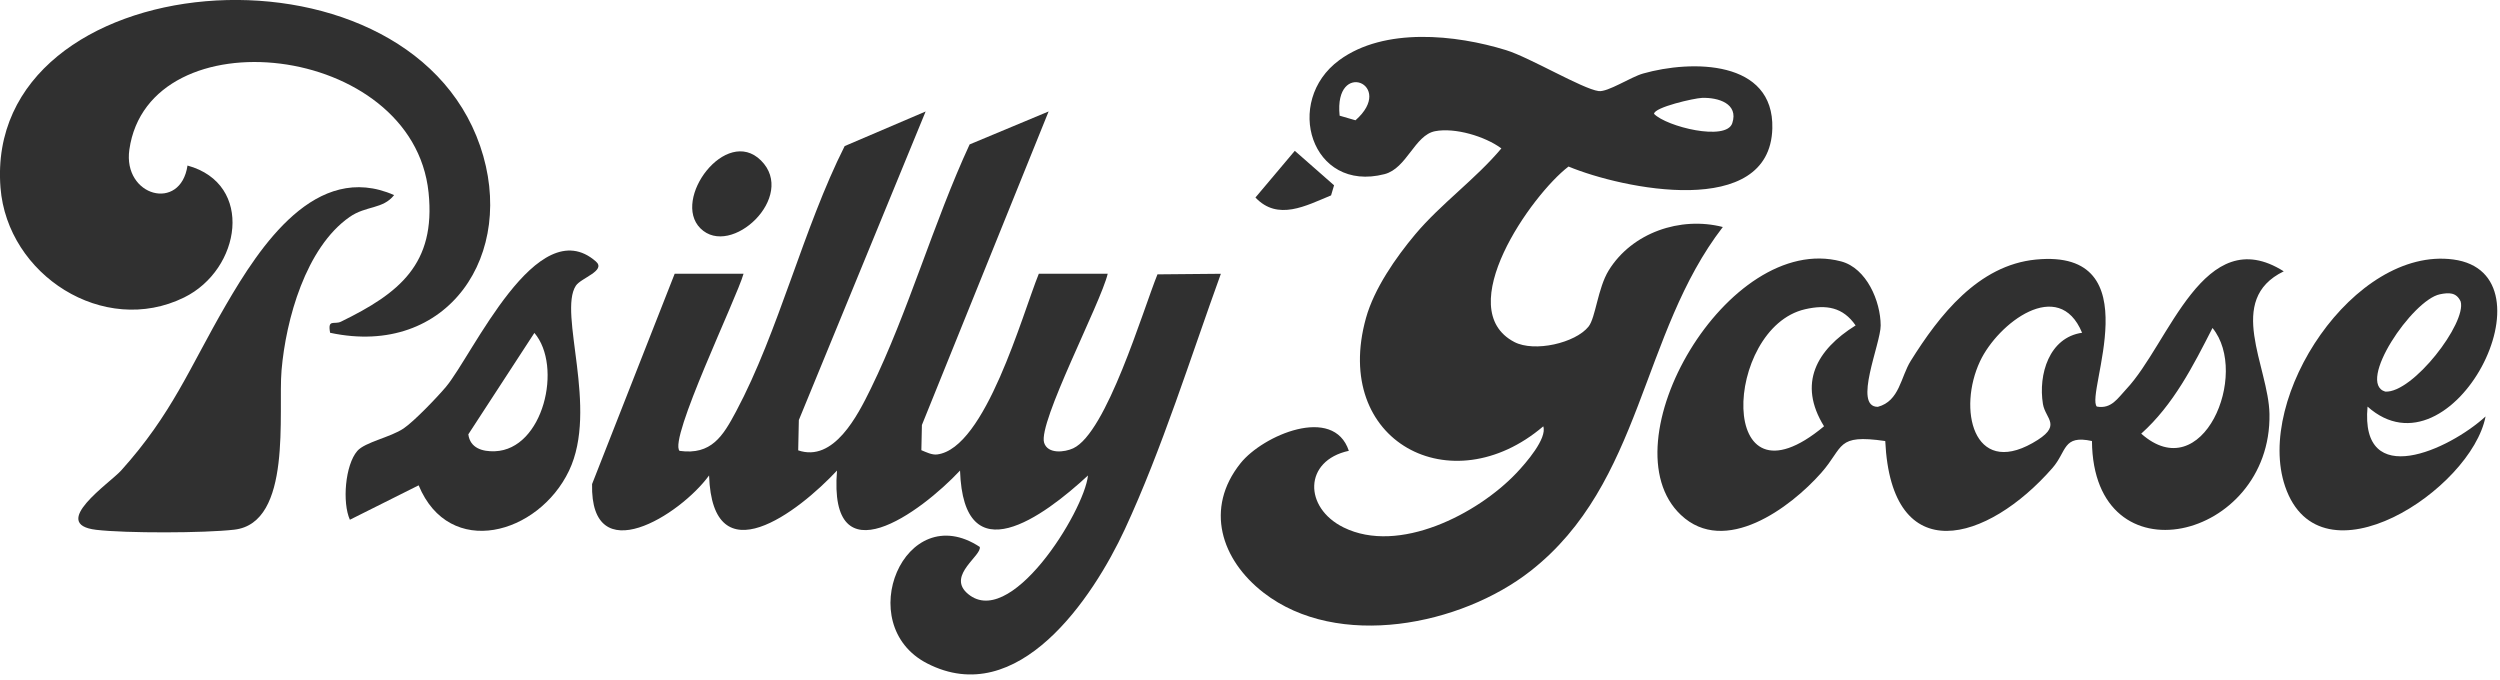
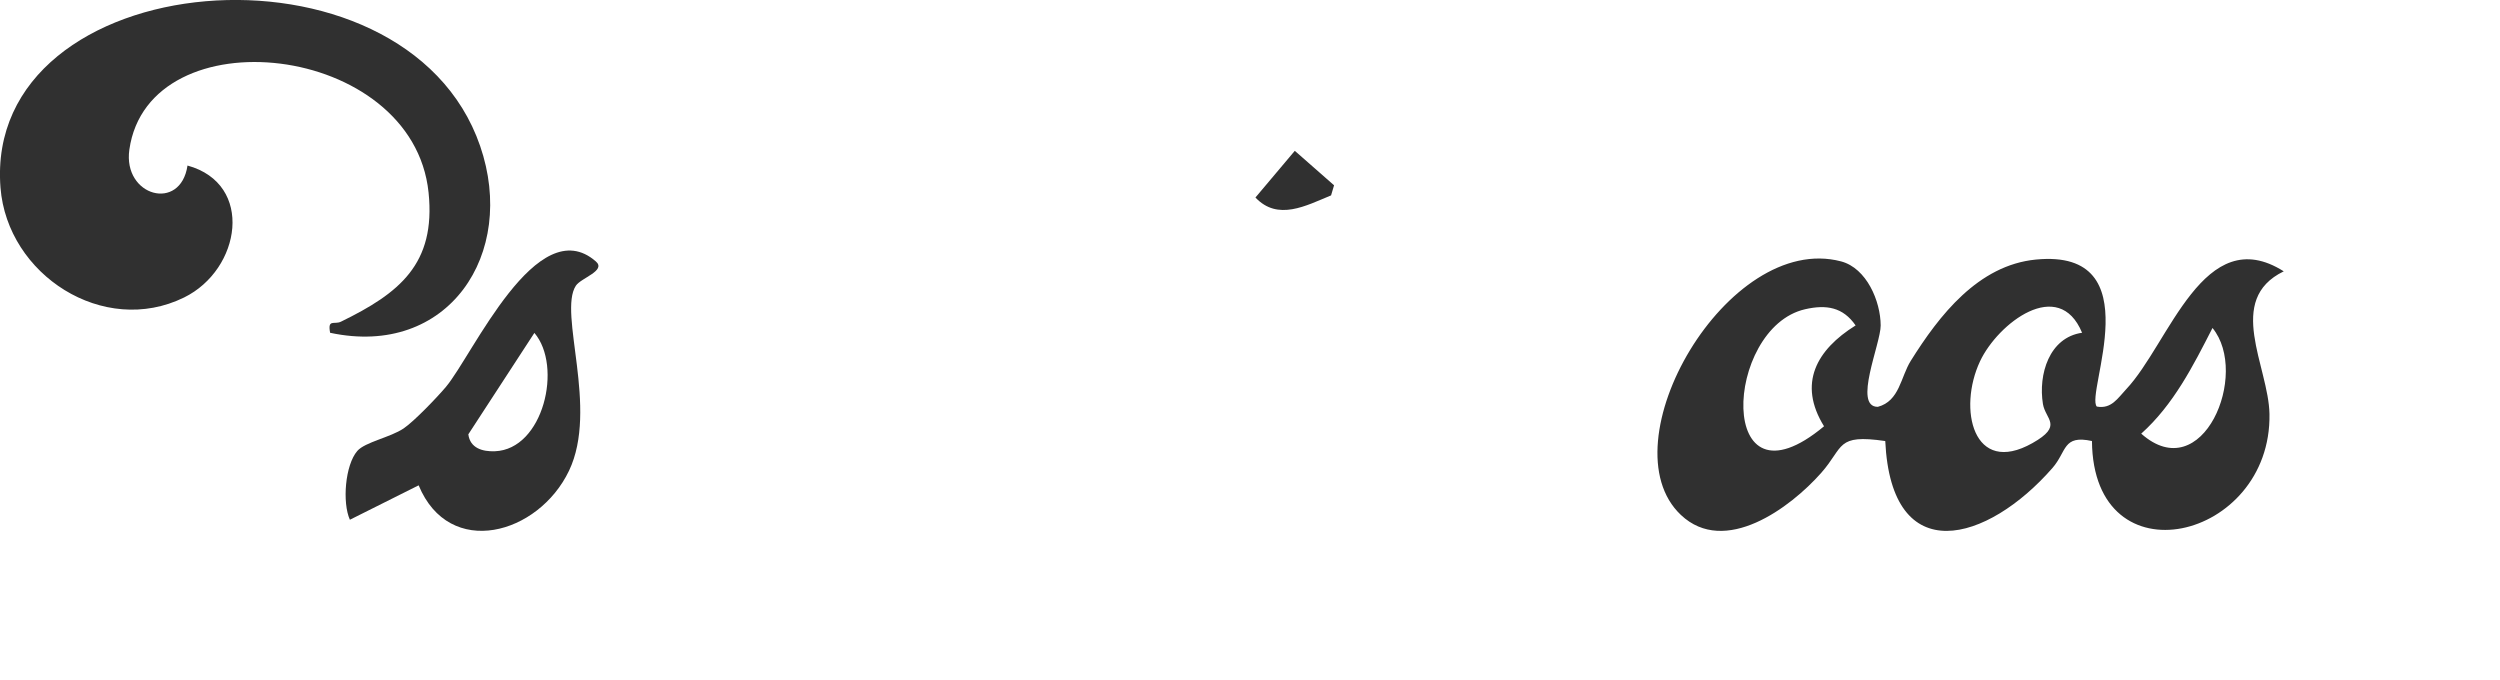
<svg xmlns="http://www.w3.org/2000/svg" fill="none" viewBox="0 0 147 40" height="40" width="147">
  <path fill="#303030" d="M123.296 23.907C124.153 24.061 124.526 23.411 125.021 22.886C127.558 20.196 129.578 12.974 134.284 15.954C130.828 17.63 133.396 21.547 133.445 24.345C133.574 31.777 123.074 34.294 123.007 25.932C121.282 25.557 121.538 26.54 120.683 27.519C116.865 31.888 111.214 33.539 110.853 25.933C107.939 25.512 108.447 26.268 107.084 27.809C105.267 29.862 101.422 32.717 98.838 30.28C94.375 26.072 101.59 13.61 108.256 15.37C109.754 15.766 110.578 17.707 110.584 19.136C110.589 20.207 108.942 23.929 110.416 23.922C111.697 23.582 111.756 22.17 112.353 21.217C114.024 18.547 116.315 15.592 119.711 15.262C126.566 14.596 122.585 23.172 123.295 23.909L123.296 23.907ZM106.137 18.184C101.353 19.285 100.882 30.376 107.253 25.065C105.696 22.55 106.815 20.563 109.11 19.135C108.367 18.061 107.392 17.896 106.136 18.184H106.137ZM122.426 19.566C121.054 16.25 117.477 19.011 116.428 21.239C115.107 24.044 116.022 28.02 119.509 26.054C121.336 25.024 120.272 24.668 120.124 23.752C119.844 22.023 120.487 19.843 122.427 19.566H122.426ZM130.095 19.285C128.955 21.518 127.802 23.796 125.904 25.499C129.513 28.701 132.303 21.98 130.095 19.285Z" />
-   <path fill="#303030" d="M139.212 23.908C138.758 28.852 144.003 26.453 146.152 24.487C145.318 28.803 136.422 34.62 134.366 28.605C132.573 23.359 138.423 14.488 144.247 15.257C150.457 16.077 144.194 28.359 139.212 23.908ZM143.47 17.303C141.848 17.63 138.537 22.522 140.254 23.027C141.879 23.121 145.05 18.984 144.686 17.726C144.433 17.178 143.987 17.199 143.47 17.303Z" />
-   <path fill="#303030" d="M93.408 19.2C93.823 18.679 93.947 16.945 94.593 15.898C95.963 13.68 98.804 12.708 101.302 13.348C96.459 19.623 96.584 28.416 89.994 33.575C85.906 36.776 78.662 38.233 74.298 34.85C71.796 32.911 70.824 29.885 72.946 27.235C74.255 25.599 78.415 23.804 79.311 26.508C76.649 27.083 76.65 29.853 79.005 31.014C82.25 32.613 86.873 30.226 89.159 27.822C89.731 27.222 90.983 25.776 90.744 25.068C85.349 29.672 78.292 25.97 80.32 18.697C80.8 16.973 82.071 15.145 83.215 13.78C84.727 11.98 86.765 10.533 88.281 8.726C87.313 8.012 85.55 7.49 84.384 7.714C83.183 7.945 82.722 9.901 81.411 10.239C77.098 11.353 75.441 5.961 78.753 3.534C81.403 1.591 85.6 2.034 88.559 2.949C89.946 3.377 93.05 5.227 93.997 5.355C94.538 5.428 95.874 4.533 96.615 4.323C99.459 3.516 104.32 3.509 104.213 7.551C104.072 12.918 95.388 11.108 92.229 9.792C90.029 11.476 85.328 18.17 89.043 20.11C90.219 20.724 92.632 20.175 93.409 19.2H93.408ZM78.77 6.802L79.703 7.073C82.092 4.968 78.423 3.434 78.77 6.802ZM100.08 5.756C99.632 5.77 97.26 6.306 97.258 6.696C97.995 7.45 101.502 8.319 101.857 7.245C102.24 6.091 101.033 5.724 100.079 5.756H100.08Z" />
  <path fill="#303030" d="M78.443 10.896L78.267 11.489C76.797 12.093 75.135 13.01 73.82 11.614L76.134 8.868L78.443 10.896Z" />
-   <path fill="#303030" d="M43.72 16.097C43.324 17.518 39.294 25.85 39.959 26.511C41.832 26.77 42.51 25.639 43.282 24.193C45.788 19.497 47.233 13.419 49.666 8.59L54.427 6.555L46.972 24.699L46.934 26.481C49.027 27.198 50.428 24.436 51.202 22.854C53.408 18.346 54.891 13.079 57.014 8.492L61.659 6.553L54.208 24.99L54.176 26.471C54.456 26.587 54.8 26.761 55.104 26.722C57.946 26.367 60.102 18.512 61.082 16.097H65.133C64.733 17.808 61.02 24.855 61.395 26.036C61.611 26.712 62.603 26.593 63.102 26.362C65.068 25.453 67.192 18.279 68.059 16.132L71.787 16.098C70.022 20.97 68.322 26.421 66.136 31.129C64.263 35.163 59.859 41.757 54.514 39.007C50.073 36.722 53.189 29.25 57.611 32.159C57.726 32.672 55.763 33.789 56.813 34.828C59.319 37.237 63.755 30.072 63.974 27.957C61.352 30.385 56.656 33.837 56.45 27.668C54.133 30.141 48.694 34.129 49.216 27.668C46.949 30.102 41.9 33.983 41.693 27.957C39.987 30.3 34.703 33.611 34.814 28.464L39.671 16.096H43.722L43.72 16.097Z" />
  <path fill="#303030" d="M19.411 19.567C19.253 18.731 19.656 19.106 20.048 18.915C23.474 17.243 25.636 15.531 25.2 11.322C24.284 2.457 8.74 0.815 7.606 8.798C7.215 11.546 10.621 12.475 11.025 9.734C14.972 10.816 14.171 15.848 10.824 17.492C6.089 19.817 0.43 16.164 0.029 11.033C-0.998 -2.108 23.819 -4.236 28.232 8.584C30.416 14.93 26.35 21.052 19.412 19.568L19.411 19.567Z" />
-   <path fill="#303030" d="M23.173 11.472C22.514 12.311 21.524 12.084 20.557 12.758C17.979 14.557 16.809 18.794 16.555 21.774C16.345 24.236 17.21 30.75 13.775 31.145C12.022 31.348 7.398 31.36 5.654 31.153C2.859 30.823 6.463 28.397 7.118 27.671C10.134 24.323 11.138 21.625 13.287 17.927C15.285 14.489 18.572 9.449 23.174 11.471L23.173 11.472Z" />
  <path fill="#303030" d="M24.617 28.537L20.573 30.561C20.118 29.551 20.293 27.343 21.009 26.516C21.461 25.994 22.956 25.718 23.734 25.191C24.354 24.771 25.698 23.369 26.216 22.755C27.788 20.889 31.579 12.349 35.038 15.374C35.661 15.918 34.162 16.34 33.86 16.8C32.808 18.407 35.209 24.016 33.458 27.68C31.66 31.439 26.421 32.896 24.617 28.538V28.537ZM31.422 19.575L27.538 25.538C27.64 26.354 28.378 26.561 29.098 26.534C31.954 26.428 33.096 21.535 31.422 19.575Z" />
-   <path fill="#303030" d="M41.183 13.425C39.478 11.723 42.688 7.397 44.743 9.433C46.879 11.549 42.97 15.208 41.183 13.425Z" />
</svg>